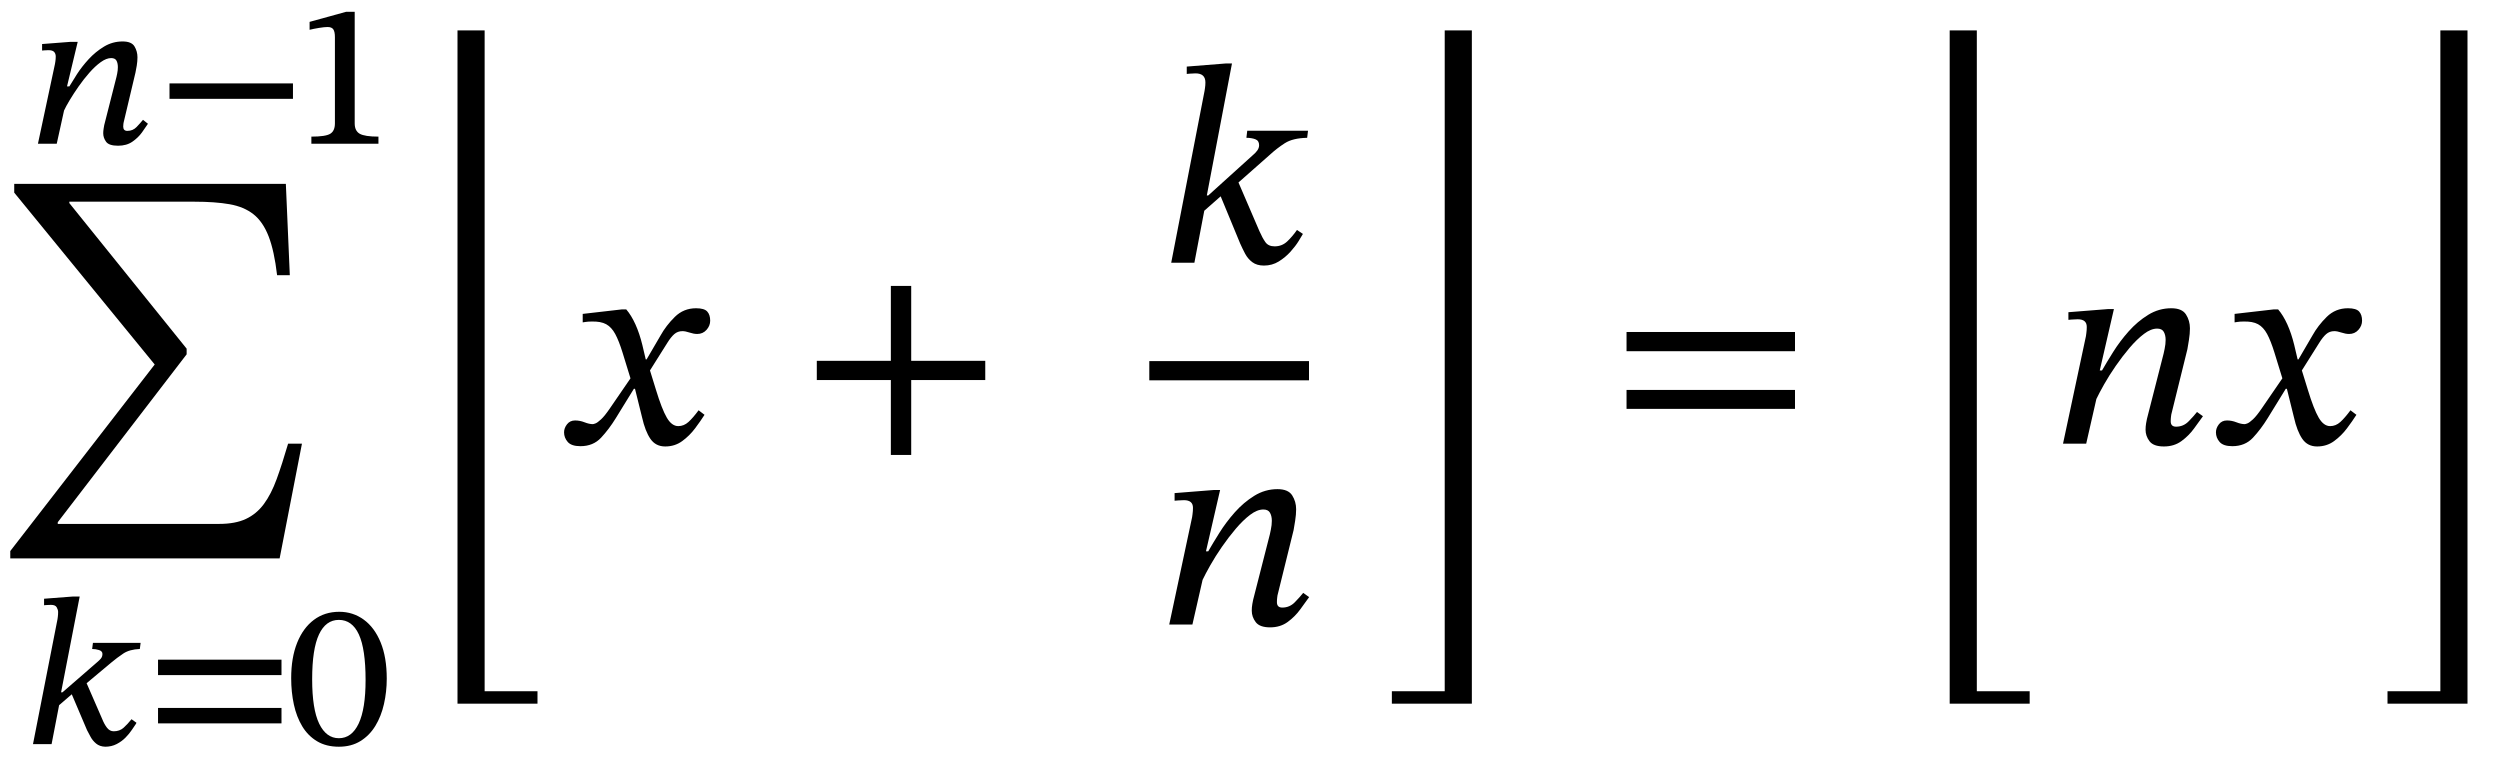
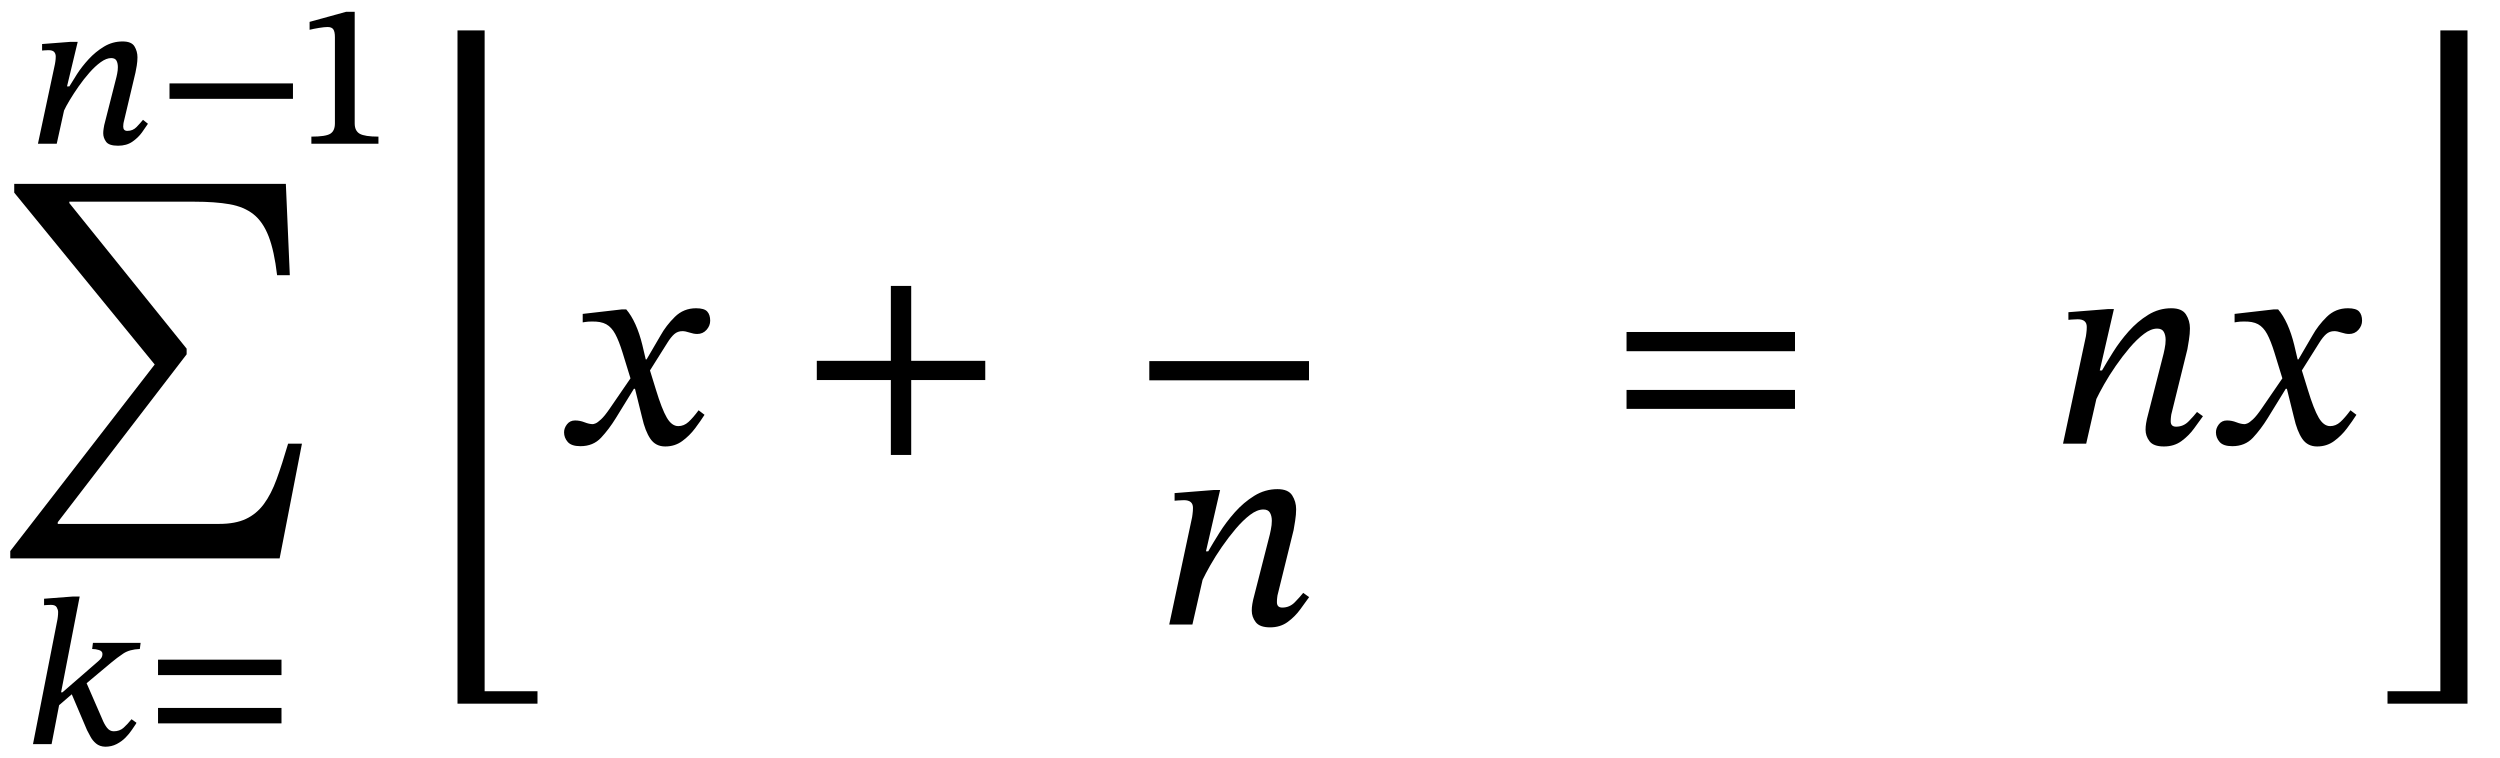
<svg xmlns="http://www.w3.org/2000/svg" width="212.279" height="64.405" viewBox="0.488 -37.67 212.279 64.405">
  <path d="M 26.128 0 L 26.128 0 L 24.232 9.744 L 1.36 9.744 L 1.36 9.12 L 13.624 -6.72 L 1.696 -21.312 L 1.696 -22.056 L 24.76 -22.056 L 25.096 -14.304 L 24.016 -14.304 Q 23.776 -16.368 23.296 -17.604 Q 22.816 -18.84 22.012 -19.476 Q 21.208 -20.112 19.984 -20.328 Q 18.76 -20.544 16.984 -20.544 L 6.376 -20.544 L 6.376 -20.424 L 16.336 -8.064 L 16.336 -7.584 L 5.392 6.672 L 5.392 6.816 L 19.096 6.816 Q 20.464 6.816 21.364 6.396 Q 22.264 5.976 22.888 5.136 Q 23.512 4.296 23.98 3.012 Q 24.448 1.728 24.952 0 Z " fill="black" />
  <path d="M 7.254 12.984 L 7.254 12.984 L 5.675 21.115 L 5.792 21.115 L 8.732 18.562 Q 8.917 18.41 9.052 18.251 Q 9.186 18.091 9.186 17.856 Q 9.186 17.621 8.9 17.528 Q 8.615 17.436 8.312 17.436 L 8.38 16.915 L 12.428 16.915 L 12.361 17.436 Q 11.488 17.47 10.958 17.822 Q 10.429 18.175 9.908 18.612 L 7.842 20.342 L 9.152 23.35 Q 9.337 23.82 9.572 24.122 Q 9.808 24.425 10.144 24.425 Q 10.648 24.425 10.984 24.122 Q 11.32 23.82 11.656 23.4 L 12.076 23.702 Q 12.059 23.719 12.025 23.803 Q 11.908 23.971 11.689 24.299 Q 11.471 24.626 11.152 24.954 Q 10.832 25.282 10.396 25.508 Q 9.959 25.735 9.421 25.735 Q 8.951 25.718 8.648 25.466 Q 8.346 25.214 8.17 24.878 Q 7.993 24.542 7.876 24.324 L 6.582 21.283 L 5.507 22.207 L 4.868 25.517 L 3.289 25.517 L 5.372 14.899 Q 5.372 14.899 5.398 14.706 Q 5.423 14.513 5.423 14.294 Q 5.423 14.11 5.305 13.9 Q 5.188 13.69 4.818 13.69 Q 4.583 13.69 4.406 13.706 Q 4.23 13.723 4.23 13.723 L 4.23 13.169 L 6.649 12.984 Z " fill="black" />
  <path d="M 24.39 23.753 L 24.39 23.753 L 13.907 23.753 L 13.907 22.442 L 24.39 22.442 Z M 24.39 19.654 L 24.39 19.654 L 13.907 19.654 L 13.907 18.343 L 24.39 18.343 Z " fill="black" />
-   <path d="M 33.328 19.956 L 33.328 19.956 Q 33.328 21.065 33.092 22.106 Q 32.857 23.148 32.362 23.963 Q 31.866 24.778 31.093 25.256 Q 30.32 25.735 29.262 25.735 Q 28.187 25.735 27.414 25.273 Q 26.641 24.811 26.154 24.005 Q 25.667 23.198 25.44 22.148 Q 25.213 21.098 25.213 19.922 Q 25.213 18.175 25.717 16.915 Q 26.221 15.655 27.137 14.966 Q 28.052 14.278 29.296 14.278 Q 30.455 14.278 31.37 14.941 Q 32.286 15.605 32.807 16.873 Q 33.328 18.142 33.328 19.956 Z M 31.53 20.074 L 31.53 20.074 Q 31.53 17.436 30.959 16.201 Q 30.388 14.966 29.262 14.966 Q 28.153 14.966 27.574 16.201 Q 26.994 17.436 26.994 20.006 Q 26.994 22.543 27.59 23.778 Q 28.187 25.013 29.262 25.013 Q 30.354 25.013 30.942 23.77 Q 31.53 22.526 31.53 20.074 Z " fill="black" />
  <path d="M 12.63 -27.497 L 12.63 -27.497 L 13.05 -27.161 Q 12.865 -26.875 12.546 -26.43 Q 12.227 -25.985 11.731 -25.64 Q 11.236 -25.296 10.513 -25.296 Q 9.74 -25.296 9.497 -25.632 Q 9.253 -25.968 9.253 -26.354 Q 9.253 -26.539 9.287 -26.749 Q 9.32 -26.959 9.337 -27.043 L 10.379 -31.142 Q 10.379 -31.142 10.438 -31.42 Q 10.496 -31.697 10.496 -31.966 Q 10.496 -32.302 10.379 -32.52 Q 10.261 -32.738 9.925 -32.738 Q 9.522 -32.738 9.043 -32.394 Q 8.564 -32.05 8.077 -31.495 Q 7.59 -30.941 7.162 -30.328 Q 6.733 -29.714 6.406 -29.168 Q 6.078 -28.622 5.927 -28.286 L 5.305 -25.464 L 3.709 -25.464 L 5.154 -32.234 Q 5.154 -32.234 5.188 -32.444 Q 5.221 -32.654 5.221 -32.873 Q 5.221 -33.108 5.087 -33.259 Q 4.952 -33.41 4.6 -33.41 Q 4.432 -33.41 4.247 -33.394 Q 4.062 -33.377 4.062 -33.377 L 4.062 -33.931 L 6.464 -34.116 L 7.086 -34.116 L 6.179 -30.336 L 6.38 -30.336 Q 6.616 -30.739 7.027 -31.378 Q 7.439 -32.016 8.018 -32.646 Q 8.598 -33.276 9.32 -33.713 Q 10.043 -34.15 10.9 -34.15 Q 11.656 -34.15 11.908 -33.73 Q 12.16 -33.31 12.16 -32.806 Q 12.16 -32.47 12.101 -32.1 Q 12.042 -31.73 11.992 -31.512 L 10.984 -27.262 Q 10.984 -27.262 10.967 -27.161 Q 10.95 -27.06 10.95 -26.926 Q 10.95 -26.556 11.303 -26.556 Q 11.773 -26.556 12.092 -26.892 Q 12.412 -27.228 12.63 -27.497 Z " fill="black" />
  <path d="M 25.364 -29.278 L 25.364 -29.278 L 14.881 -29.278 L 14.881 -30.588 L 25.364 -30.588 Z " fill="black" />
  <path d="M 32.622 -25.464 L 32.622 -25.464 L 26.927 -25.464 L 26.927 -26.069 Q 28.136 -26.069 28.531 -26.312 Q 28.926 -26.556 28.926 -27.194 L 28.926 -34.519 Q 28.926 -34.973 28.792 -35.174 Q 28.657 -35.376 28.304 -35.376 Q 28.036 -35.376 27.574 -35.3 Q 27.112 -35.225 26.776 -35.141 L 26.776 -35.813 L 29.884 -36.67 L 30.606 -36.67 L 30.606 -27.194 Q 30.606 -26.556 31.034 -26.312 Q 31.463 -26.069 32.622 -26.069 Z " fill="black" />
  <path d="M 41.639 21.024 L 41.639 21.024 L 46.127 21.024 L 46.127 22.08 L 39.335 22.08 L 39.335 -35.088 L 41.639 -35.088 Z " fill="black" />
  <path d="M 55.391 -7.152 L 55.391 -7.152 L 56.567 -9.168 Q 57.047 -10.032 57.791 -10.764 Q 58.535 -11.496 59.591 -11.496 Q 60.287 -11.496 60.539 -11.22 Q 60.791 -10.944 60.791 -10.44 Q 60.791 -10.008 60.479 -9.66 Q 60.167 -9.312 59.687 -9.312 Q 59.399 -9.312 59.039 -9.432 Q 58.679 -9.552 58.439 -9.552 Q 58.031 -9.552 57.743 -9.3 Q 57.455 -9.048 57.143 -8.544 L 55.679 -6.216 L 56.183 -4.584 Q 56.687 -2.928 57.107 -2.208 Q 57.527 -1.488 58.079 -1.488 Q 58.559 -1.488 58.943 -1.836 Q 59.327 -2.184 59.807 -2.832 L 60.311 -2.448 Q 59.975 -1.92 59.507 -1.296 Q 59.039 -0.672 58.415 -0.216 Q 57.791 0.24 56.975 0.24 Q 56.159 0.24 55.715 -0.408 Q 55.271 -1.056 55.007 -2.232 L 54.407 -4.656 L 54.311 -4.656 L 52.775 -2.16 Q 52.199 -1.224 51.527 -0.504 Q 50.855 0.216 49.775 0.216 Q 49.007 0.216 48.695 -0.144 Q 48.383 -0.504 48.383 -0.96 Q 48.383 -1.32 48.635 -1.644 Q 48.887 -1.968 49.319 -1.968 Q 49.727 -1.968 50.123 -1.812 Q 50.519 -1.656 50.831 -1.656 Q 50.879 -1.656 51.047 -1.716 Q 51.215 -1.776 51.527 -2.064 Q 51.839 -2.352 52.295 -3.024 L 54.023 -5.544 L 53.351 -7.728 Q 53.039 -8.736 52.727 -9.312 Q 52.415 -9.888 51.959 -10.14 Q 51.503 -10.392 50.711 -10.368 Q 50.423 -10.368 50.195 -10.332 Q 49.967 -10.296 49.967 -10.296 L 49.967 -11.016 L 53.303 -11.4 L 53.663 -11.4 Q 54.095 -10.896 54.443 -10.128 Q 54.791 -9.36 55.031 -8.376 L 55.319 -7.152 Z " fill="black" />
  <path d="M 84.148 -5.4 L 84.148 -5.4 L 77.86 -5.4 L 77.86 0.96 L 76.132 0.96 L 76.132 -5.4 L 69.844 -5.4 L 69.844 -7.032 L 76.132 -7.032 L 76.132 -13.392 L 77.86 -13.392 L 77.86 -7.032 L 84.148 -7.032 Z " fill="black" />
-   <path d="M 105.097 -32.28 L 105.097 -32.28 L 102.961 -21.072 L 103.081 -21.072 L 106.825 -24.456 Q 107.089 -24.672 107.245 -24.888 Q 107.401 -25.104 107.401 -25.344 Q 107.401 -25.728 107.077 -25.848 Q 106.753 -25.968 106.321 -25.968 L 106.393 -26.568 L 111.553 -26.568 L 111.481 -25.968 Q 110.257 -25.944 109.585 -25.512 Q 108.913 -25.08 108.313 -24.528 L 105.649 -22.176 L 107.425 -18.048 Q 107.689 -17.448 107.941 -17.1 Q 108.193 -16.752 108.721 -16.752 Q 109.345 -16.752 109.789 -17.172 Q 110.233 -17.592 110.617 -18.144 L 111.121 -17.808 Q 111.025 -17.64 110.761 -17.208 Q 110.497 -16.776 110.065 -16.296 Q 109.633 -15.816 109.069 -15.468 Q 108.505 -15.12 107.809 -15.12 Q 107.209 -15.12 106.825 -15.408 Q 106.441 -15.696 106.213 -16.128 Q 105.985 -16.56 105.793 -16.992 L 104.137 -21 L 102.745 -19.776 L 101.905 -15.36 L 99.937 -15.36 L 102.769 -29.952 Q 102.769 -29.952 102.805 -30.192 Q 102.841 -30.432 102.841 -30.672 Q 102.841 -31.44 102.001 -31.44 Q 101.785 -31.44 101.521 -31.416 Q 101.257 -31.392 101.257 -31.392 L 101.257 -32.016 L 104.569 -32.28 Z " fill="black" />
  <path d="M 111.145 12.672 L 111.145 12.672 L 111.649 13.032 Q 111.337 13.464 110.893 14.076 Q 110.449 14.688 109.825 15.144 Q 109.201 15.6 108.337 15.6 Q 107.449 15.6 107.113 15.156 Q 106.777 14.712 106.777 14.184 Q 106.777 13.896 106.825 13.62 Q 106.873 13.344 106.897 13.248 L 108.313 7.704 Q 108.313 7.704 108.397 7.308 Q 108.481 6.912 108.481 6.552 Q 108.481 6.144 108.325 5.868 Q 108.169 5.592 107.761 5.592 Q 107.233 5.592 106.633 6.048 Q 106.033 6.504 105.421 7.224 Q 104.809 7.944 104.245 8.76 Q 103.681 9.576 103.261 10.32 Q 102.841 11.064 102.601 11.568 L 101.737 15.36 L 99.769 15.36 L 101.713 6.24 Q 101.713 6.24 101.749 5.976 Q 101.785 5.712 101.785 5.448 Q 101.785 4.8 101.017 4.8 Q 100.777 4.8 100.501 4.824 Q 100.225 4.848 100.225 4.848 L 100.225 4.2 L 103.561 3.936 L 104.089 3.936 L 102.889 9.144 L 103.081 9.144 Q 103.465 8.472 104.029 7.572 Q 104.593 6.672 105.337 5.832 Q 106.081 4.992 106.993 4.428 Q 107.905 3.864 108.961 3.864 Q 109.873 3.864 110.209 4.392 Q 110.545 4.92 110.545 5.568 Q 110.545 6.024 110.461 6.552 Q 110.377 7.08 110.329 7.344 L 108.961 12.888 Q 108.961 12.888 108.937 13.068 Q 108.913 13.248 108.913 13.464 Q 108.913 13.92 109.369 13.92 Q 109.993 13.92 110.437 13.464 Q 110.881 13.008 111.145 12.672 Z " fill="black" />
  <rect x="98.077" y="-7.008" width="13.56" height="1.632" fill="black" />
-   <path d="M 118.673 21.024 L 118.673 21.024 L 123.161 21.024 L 123.161 -35.088 L 125.465 -35.088 L 125.465 22.08 L 118.673 22.08 Z " fill="black" />
  <path d="M 152.904 -7.848 L 152.904 -7.848 L 138.6 -7.848 L 138.6 -9.48 L 152.904 -9.48 Z M 152.904 -2.952 L 152.904 -2.952 L 138.6 -2.952 L 138.6 -4.56 L 152.904 -4.56 Z " fill="black" />
-   <path d="M 168.343 21.024 L 168.343 21.024 L 172.831 21.024 L 172.831 22.08 L 166.039 22.08 L 166.039 -35.088 L 168.343 -35.088 Z " fill="black" />
  <path d="M 187.039 -2.688 L 187.039 -2.688 L 187.543 -2.328 Q 187.231 -1.896 186.787 -1.284 Q 186.343 -0.672 185.719 -0.216 Q 185.095 0.24 184.231 0.24 Q 183.343 0.24 183.007 -0.204 Q 182.671 -0.648 182.671 -1.176 Q 182.671 -1.464 182.719 -1.74 Q 182.767 -2.016 182.791 -2.112 L 184.207 -7.656 Q 184.207 -7.656 184.291 -8.052 Q 184.375 -8.448 184.375 -8.808 Q 184.375 -9.216 184.219 -9.492 Q 184.063 -9.768 183.655 -9.768 Q 183.127 -9.768 182.527 -9.312 Q 181.927 -8.856 181.315 -8.136 Q 180.703 -7.416 180.139 -6.6 Q 179.575 -5.784 179.155 -5.04 Q 178.735 -4.296 178.495 -3.792 L 177.631 0 L 175.663 0 L 177.607 -9.12 Q 177.607 -9.12 177.643 -9.384 Q 177.679 -9.648 177.679 -9.912 Q 177.679 -10.56 176.911 -10.56 Q 176.671 -10.56 176.395 -10.536 Q 176.119 -10.512 176.119 -10.512 L 176.119 -11.16 L 179.455 -11.424 L 179.983 -11.424 L 178.783 -6.216 L 178.975 -6.216 Q 179.359 -6.888 179.923 -7.788 Q 180.487 -8.688 181.231 -9.528 Q 181.975 -10.368 182.887 -10.932 Q 183.799 -11.496 184.855 -11.496 Q 185.767 -11.496 186.103 -10.968 Q 186.439 -10.44 186.439 -9.792 Q 186.439 -9.336 186.355 -8.808 Q 186.271 -8.28 186.223 -8.016 L 184.855 -2.472 Q 184.855 -2.472 184.831 -2.292 Q 184.807 -2.112 184.807 -1.896 Q 184.807 -1.44 185.263 -1.44 Q 185.887 -1.44 186.331 -1.896 Q 186.775 -2.352 187.039 -2.688 Z " fill="black" />
  <path d="M 195.655 -7.152 L 195.655 -7.152 L 196.831 -9.168 Q 197.311 -10.032 198.055 -10.764 Q 198.799 -11.496 199.855 -11.496 Q 200.551 -11.496 200.803 -11.22 Q 201.055 -10.944 201.055 -10.44 Q 201.055 -10.008 200.743 -9.66 Q 200.431 -9.312 199.951 -9.312 Q 199.663 -9.312 199.303 -9.432 Q 198.943 -9.552 198.703 -9.552 Q 198.295 -9.552 198.007 -9.3 Q 197.719 -9.048 197.407 -8.544 L 195.943 -6.216 L 196.447 -4.584 Q 196.951 -2.928 197.371 -2.208 Q 197.791 -1.488 198.343 -1.488 Q 198.823 -1.488 199.207 -1.836 Q 199.591 -2.184 200.071 -2.832 L 200.575 -2.448 Q 200.239 -1.92 199.771 -1.296 Q 199.303 -0.672 198.679 -0.216 Q 198.055 0.24 197.239 0.24 Q 196.423 0.24 195.979 -0.408 Q 195.535 -1.056 195.271 -2.232 L 194.671 -4.656 L 194.575 -4.656 L 193.039 -2.16 Q 192.463 -1.224 191.791 -0.504 Q 191.119 0.216 190.039 0.216 Q 189.271 0.216 188.959 -0.144 Q 188.647 -0.504 188.647 -0.96 Q 188.647 -1.32 188.899 -1.644 Q 189.151 -1.968 189.583 -1.968 Q 189.991 -1.968 190.387 -1.812 Q 190.783 -1.656 191.095 -1.656 Q 191.143 -1.656 191.311 -1.716 Q 191.479 -1.776 191.791 -2.064 Q 192.103 -2.352 192.559 -3.024 L 194.287 -5.544 L 193.615 -7.728 Q 193.303 -8.736 192.991 -9.312 Q 192.679 -9.888 192.223 -10.14 Q 191.767 -10.392 190.975 -10.368 Q 190.687 -10.368 190.459 -10.332 Q 190.231 -10.296 190.231 -10.296 L 190.231 -11.016 L 193.567 -11.4 L 193.927 -11.4 Q 194.359 -10.896 194.707 -10.128 Q 195.055 -9.36 195.295 -8.376 L 195.583 -7.152 Z " fill="black" />
  <path d="M 203.215 21.024 L 203.215 21.024 L 207.703 21.024 L 207.703 -35.088 L 210.007 -35.088 L 210.007 22.08 L 203.215 22.08 Z " fill="black" />
</svg>